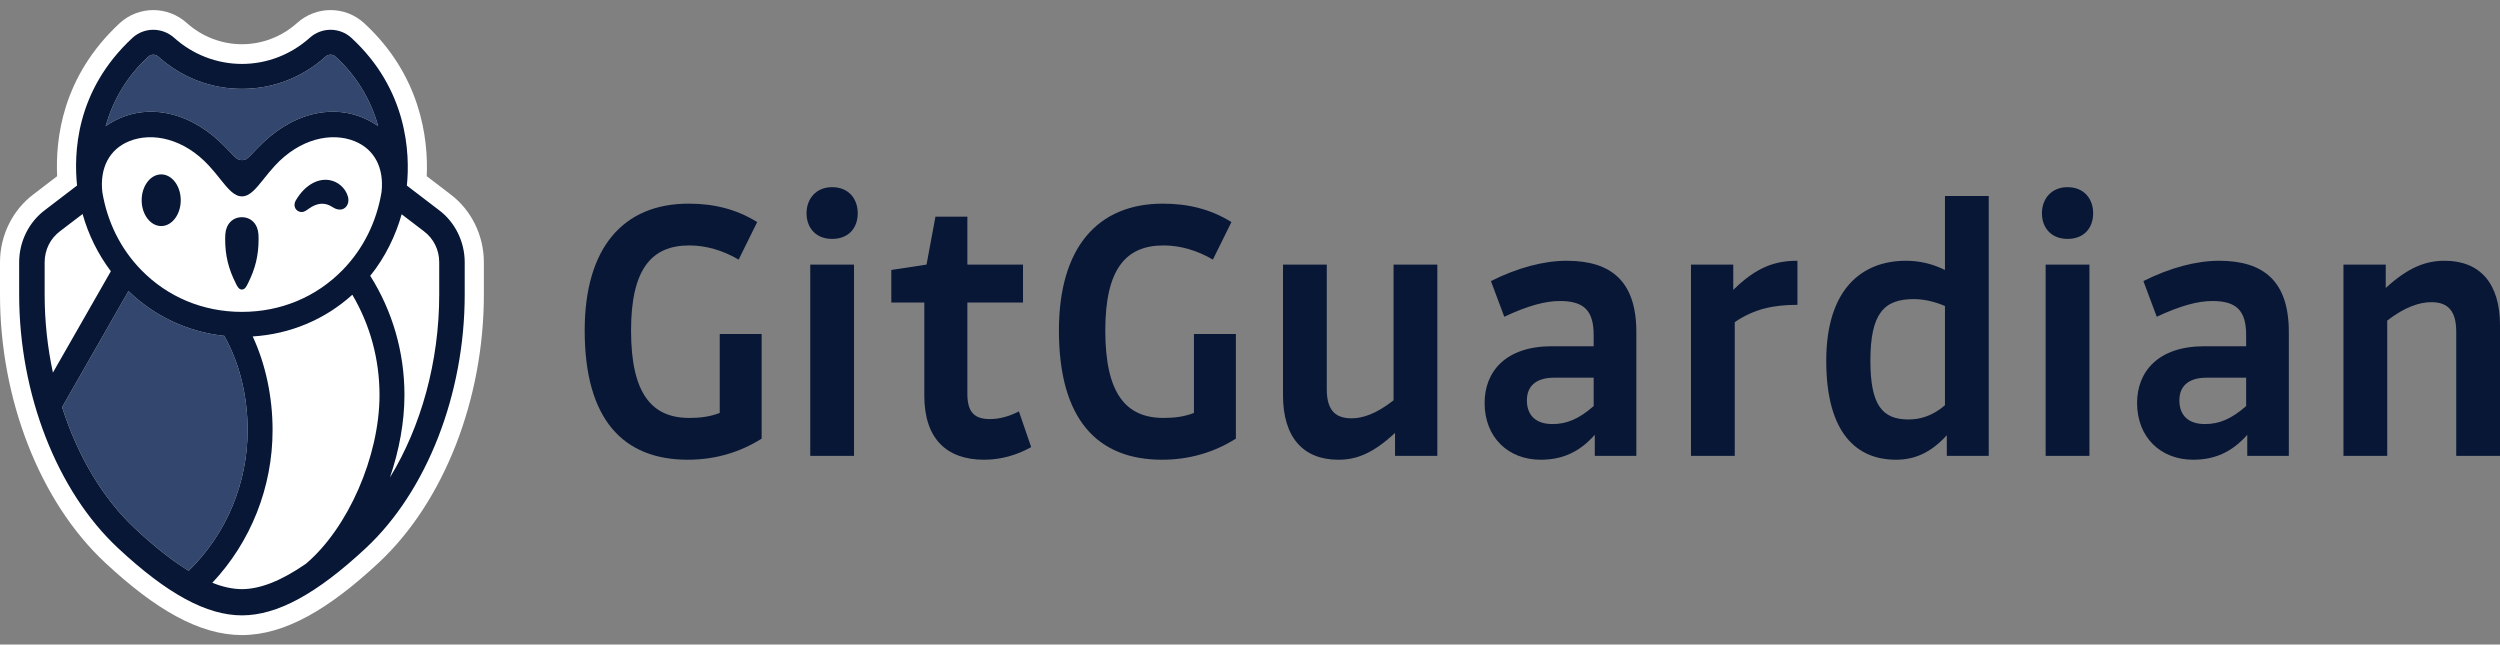
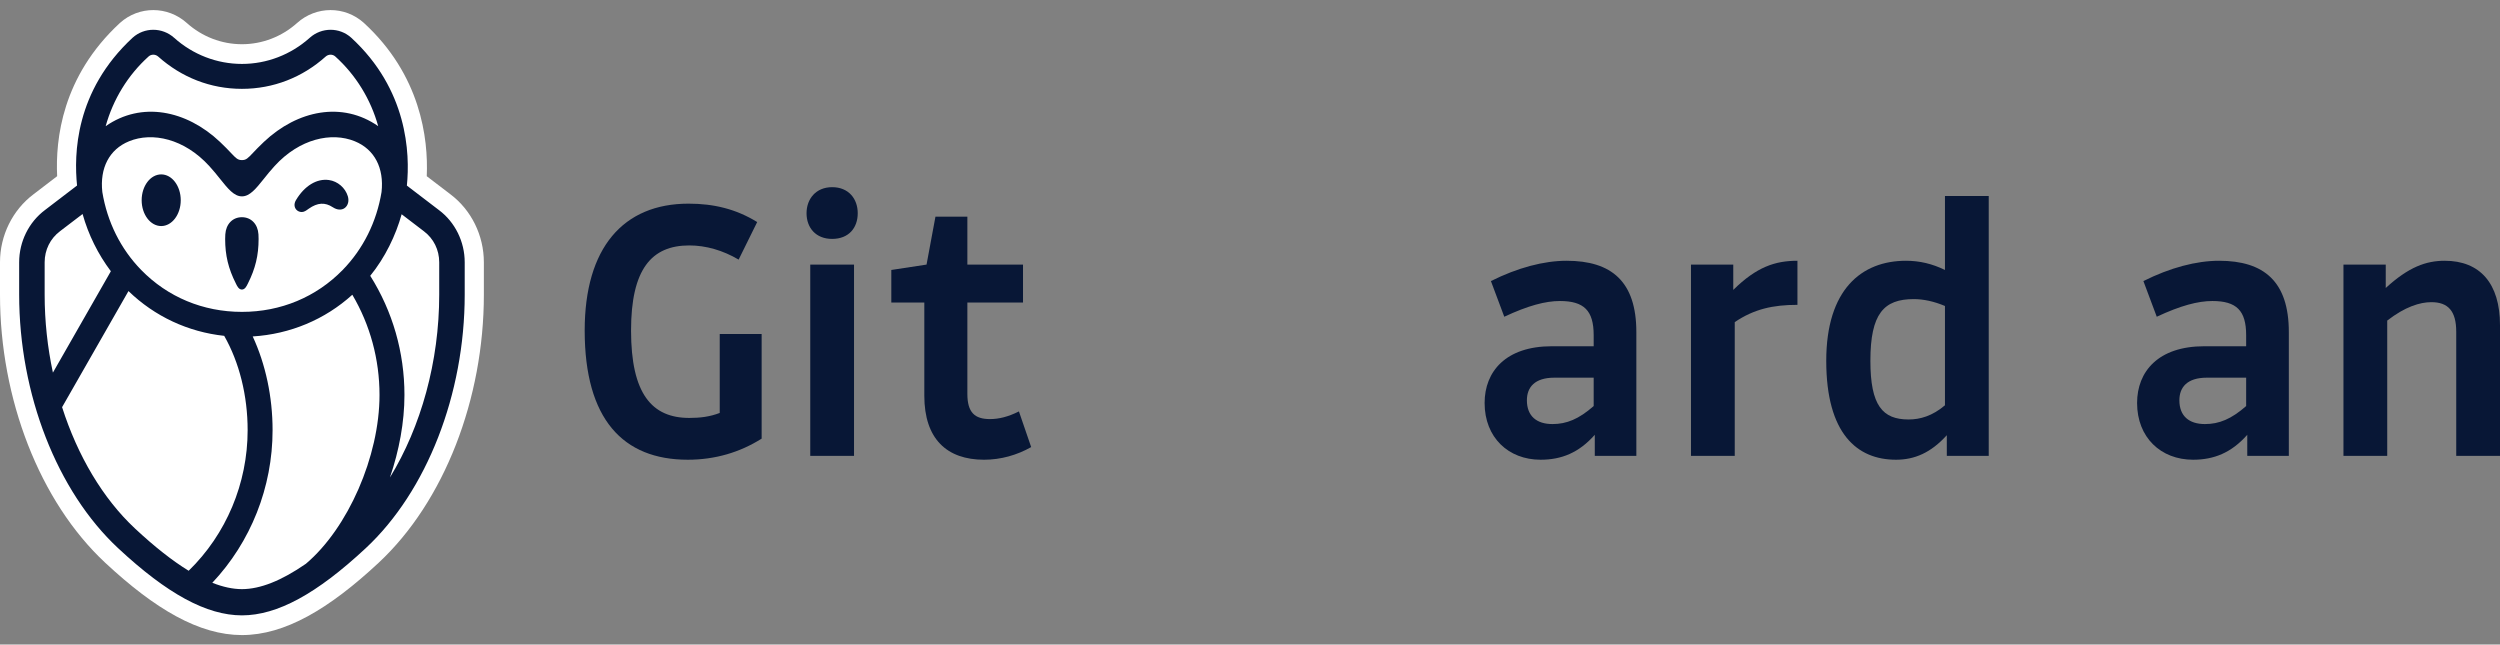
<svg xmlns="http://www.w3.org/2000/svg" width="128" height="33" viewBox="0 0 128 33" fill="none">
  <rect x="0" y="0" width="128" height="33" fill="#808080" stroke="none" />
  <path d="M35.216 23.538C36.603 23.538 37.875 23.165 38.996 22.458V17.1H36.85V21.143C36.337 21.34 35.843 21.398 35.292 21.398C33.374 21.398 32.31 20.162 32.31 16.923C32.31 13.783 33.355 12.566 35.292 12.566C36.147 12.566 37.02 12.821 37.818 13.292L38.768 11.369C37.685 10.701 36.546 10.427 35.254 10.427C31.911 10.427 29.936 12.684 29.936 16.923C29.936 21.457 31.892 23.538 35.216 23.538Z" fill="#081736" />
  <path d="M42.605 12.232C43.46 12.232 43.916 11.663 43.916 10.917C43.916 10.191 43.46 9.583 42.605 9.583C41.77 9.583 41.295 10.191 41.295 10.917C41.295 11.663 41.77 12.232 42.605 12.232ZM43.726 13.547H41.485V23.341H43.726V13.547Z" fill="#081736" />
  <path d="M52.378 13.547H49.529V11.094H47.895L47.439 13.547L45.635 13.822V15.491H47.325V20.26C47.325 22.478 48.484 23.538 50.383 23.538C51.238 23.538 52.074 23.302 52.796 22.89L52.169 21.065C51.618 21.34 51.143 21.457 50.687 21.457C49.908 21.457 49.529 21.124 49.529 20.162V15.491H52.378V13.547Z" fill="#081736" />
-   <path d="M59.497 23.538C60.883 23.538 62.156 23.165 63.277 22.458V17.1H61.13V21.143C60.617 21.34 60.124 21.398 59.573 21.398C57.654 21.398 56.591 20.162 56.591 16.923C56.591 13.783 57.635 12.566 59.573 12.566C60.428 12.566 61.301 12.821 62.099 13.292L63.049 11.369C61.966 10.701 60.827 10.427 59.535 10.427C56.192 10.427 54.217 12.684 54.217 16.923C54.217 21.457 56.173 23.538 59.497 23.538Z" fill="#081736" />
-   <path d="M65.69 13.547V20.24C65.69 22.38 66.715 23.538 68.52 23.538C69.451 23.538 70.286 23.224 71.426 22.164V23.341H73.591V13.547H71.35V20.496C70.476 21.183 69.773 21.418 69.204 21.418C68.349 21.418 67.931 20.986 67.931 19.926V13.547H65.69Z" fill="#081736" />
  <path d="M83.781 23.341V17.002C83.781 14.411 82.508 13.351 80.21 13.351C79.051 13.351 77.703 13.704 76.335 14.391L77.019 16.217C78.234 15.648 79.127 15.412 79.868 15.412C81.103 15.412 81.596 15.903 81.596 17.159V17.728H79.45C77.095 17.728 76.012 19.023 76.012 20.633C76.012 22.399 77.228 23.538 78.88 23.538C79.944 23.538 80.837 23.184 81.653 22.262V23.341H83.781ZM79.488 21.712C78.671 21.712 78.177 21.3 78.177 20.496C78.177 19.828 78.576 19.337 79.583 19.337H81.596V20.79C80.837 21.457 80.21 21.712 79.488 21.712Z" fill="#081736" />
  <path d="M88.819 23.341V16.492C89.807 15.824 90.775 15.608 92.029 15.608V13.351C90.889 13.351 89.94 13.665 88.743 14.843V13.547H86.578V23.341H88.819Z" fill="#081736" />
  <path d="M101.823 23.341V10.034H99.582V13.822C98.936 13.508 98.29 13.351 97.587 13.351C95.308 13.351 93.504 14.823 93.504 18.474C93.504 22.203 95.08 23.538 97.074 23.538C98.024 23.538 98.86 23.184 99.677 22.282V23.341H101.823ZM97.72 21.477C96.391 21.477 95.764 20.77 95.764 18.474C95.764 16.06 96.448 15.314 97.986 15.314C98.48 15.314 99.031 15.432 99.582 15.667V20.751C98.936 21.3 98.309 21.477 97.72 21.477Z" fill="#081736" />
-   <path d="M105.858 12.232C106.713 12.232 107.169 11.663 107.169 10.917C107.169 10.191 106.713 9.583 105.858 9.583C105.022 9.583 104.547 10.191 104.547 10.917C104.547 11.663 105.022 12.232 105.858 12.232ZM106.979 13.547H104.737V23.341H106.979V13.547Z" fill="#081736" />
  <path d="M117.188 23.341V17.002C117.188 14.411 115.915 13.351 113.617 13.351C112.458 13.351 111.11 13.704 109.742 14.391L110.426 16.217C111.641 15.648 112.534 15.412 113.275 15.412C114.51 15.412 115.003 15.903 115.003 17.159V17.728H112.857C110.502 17.728 109.419 19.023 109.419 20.633C109.419 22.399 110.635 23.538 112.287 23.538C113.351 23.538 114.244 23.184 115.06 22.262V23.341H117.188ZM112.895 21.712C112.078 21.712 111.584 21.3 111.584 20.496C111.584 19.828 111.983 19.337 112.99 19.337H115.003V20.79C114.244 21.457 113.617 21.712 112.895 21.712Z" fill="#081736" />
  <path d="M122.226 23.341V16.413C123.138 15.707 123.897 15.471 124.486 15.471C125.341 15.471 125.759 15.922 125.759 16.982V23.341H128V16.649C128 14.509 126.975 13.351 125.17 13.351C124.22 13.351 123.328 13.665 122.15 14.745V13.547H119.985V23.341H122.226Z" fill="#081736" />
  <path fill-rule="evenodd" clip-rule="evenodd" d="M18.63 1.172C17.652 0.292 16.187 0.302 15.213 1.175C14.43 1.877 13.426 2.264 12.387 2.264C11.348 2.264 10.345 1.877 9.562 1.175C8.587 0.302 7.121 0.292 6.144 1.172L6.139 1.177L6.134 1.181C3.174 3.92 2.837 7.134 2.926 9.021L1.723 9.941C0.643 10.751 0 12.053 0 13.429V15.087C0 20.412 2.022 25.677 5.388 28.814C7.946 31.196 10.195 32.512 12.387 32.516H12.39C14.579 32.512 16.829 31.196 19.386 28.814C22.752 25.677 24.774 20.412 24.774 15.087V13.429C24.774 12.055 24.133 10.752 23.057 9.944L21.85 9.022C21.935 7.07 21.531 3.84 18.637 1.179L18.633 1.175L18.63 1.172Z" fill="white" />
-   <path fill-rule="evenodd" clip-rule="evenodd" d="M11.823 7.828C11.692 7.689 11.517 7.505 11.261 7.263C9.53 5.632 7.243 5.181 5.41 6.46C5.79 5.092 6.545 3.848 7.608 2.891C7.746 2.767 7.959 2.77 8.102 2.898C9.294 3.962 10.777 4.549 12.387 4.549C13.996 4.549 15.484 3.962 16.672 2.898C16.815 2.77 17.027 2.767 17.166 2.891C18.228 3.848 18.984 5.092 19.364 6.46C17.531 5.181 15.244 5.632 13.513 7.263C13.257 7.505 13.082 7.689 12.951 7.828C12.692 8.102 12.602 8.197 12.387 8.197C12.172 8.197 12.082 8.102 11.823 7.828ZM6.578 14.903C7.921 16.201 9.63 16.997 11.478 17.194C12.253 18.551 12.679 20.258 12.679 22.025C12.679 24.75 11.581 27.354 9.659 29.223C8.83 28.715 7.921 28 6.923 27.07C5.266 25.526 3.974 23.336 3.179 20.847L6.578 14.903Z" fill="#32466E" />
  <path fill-rule="evenodd" clip-rule="evenodd" d="M3.077 11.835L4.227 10.957C4.526 12.019 5.016 13.012 5.677 13.888L2.709 19.078C2.433 17.787 2.287 16.442 2.287 15.087V13.429C2.287 12.793 2.573 12.213 3.077 11.835ZM20.564 10.97L21.702 11.839C22.201 12.213 22.488 12.792 22.488 13.429V15.087C22.488 18.503 21.559 21.849 19.965 24.448C20.439 23.064 20.708 21.608 20.708 20.224C20.708 18.041 20.103 15.94 18.956 14.121C19.715 13.19 20.267 12.043 20.564 10.97Z" fill="white" />
  <path fill-rule="evenodd" clip-rule="evenodd" d="M19.964 24.448C21.559 21.849 22.488 18.503 22.488 15.087V13.429C22.488 12.793 22.201 12.213 21.702 11.839L20.564 10.97C20.267 12.043 19.715 13.19 18.956 14.121C20.103 15.94 20.708 18.041 20.708 20.224C20.708 21.608 20.438 23.063 19.964 24.448ZM12.388 30.164C13.325 30.162 14.407 29.733 15.661 28.866C17.818 27.042 19.431 23.364 19.431 20.224C19.431 18.398 18.951 16.636 18.039 15.091C16.633 16.363 14.854 17.107 12.939 17.226C13.598 18.647 13.956 20.316 13.956 22.025C13.956 24.95 12.838 27.752 10.87 29.839C11.414 30.054 11.919 30.163 12.388 30.164ZM6.923 27.07C7.921 28 8.83 28.715 9.66 29.223C11.581 27.354 12.679 24.75 12.679 22.025C12.679 20.258 12.253 18.551 11.479 17.195C9.63 16.997 7.921 16.201 6.578 14.903L3.179 20.847C3.974 23.336 5.266 25.527 6.923 27.07ZM2.286 13.429V15.087C2.286 16.443 2.433 17.787 2.709 19.078L5.676 13.888C5.017 13.012 4.526 12.019 4.228 10.957L3.077 11.835C2.573 12.213 2.286 12.793 2.286 13.429ZM13.507 9.158C13.105 9.66 12.79 10.054 12.387 10.054C11.983 10.054 11.669 9.66 11.267 9.158C11.102 8.951 10.921 8.725 10.713 8.5C9.434 7.097 7.797 6.746 6.608 7.233C5.591 7.648 5.104 8.608 5.239 9.832C5.49 11.357 6.174 12.742 7.231 13.824C8.581 15.207 10.393 15.968 12.387 15.968C14.38 15.968 16.192 15.207 17.543 13.824C18.599 12.742 19.284 11.357 19.535 9.832C19.67 8.608 19.182 7.648 18.166 7.233C16.977 6.746 15.341 7.097 14.06 8.5C13.853 8.725 13.672 8.95 13.507 9.158ZM16.672 2.898C15.484 3.962 13.996 4.549 12.387 4.549C10.777 4.549 9.294 3.962 8.102 2.898C7.959 2.77 7.746 2.767 7.608 2.891C6.546 3.848 5.79 5.092 5.41 6.46C7.243 5.181 9.53 5.632 11.261 7.263C11.517 7.504 11.691 7.689 11.822 7.827C12.082 8.102 12.172 8.197 12.387 8.197C12.602 8.197 12.692 8.102 12.951 7.828C13.082 7.689 13.257 7.505 13.513 7.263C15.244 5.632 17.531 5.181 19.364 6.46C18.984 5.092 18.228 3.848 17.166 2.891C17.028 2.767 16.815 2.77 16.672 2.898ZM20.832 9.502L22.475 10.757C23.299 11.373 23.793 12.374 23.793 13.429V15.087C23.793 20.181 21.852 25.154 18.727 28.066C16.211 30.41 14.196 31.504 12.388 31.507C10.578 31.504 8.563 30.41 6.047 28.066C2.922 25.154 0.981 20.181 0.981 15.087V13.429C0.981 12.374 1.475 11.373 2.304 10.753L3.945 9.499C3.786 7.914 3.829 4.671 6.79 1.931C7.393 1.388 8.308 1.39 8.917 1.936C9.879 2.798 11.111 3.273 12.387 3.273C13.663 3.273 14.895 2.798 15.857 1.936C16.466 1.39 17.38 1.388 17.983 1.931C20.862 4.578 21 7.839 20.832 9.502ZM7.253 10.252C7.253 9.522 7.702 8.929 8.254 8.929C8.806 8.929 9.254 9.522 9.254 10.252C9.254 10.981 8.806 11.574 8.254 11.574C7.702 11.574 7.253 10.981 7.253 10.252ZM12.384 11.121C12.859 11.121 13.2 11.474 13.233 11.998C13.238 12.076 13.24 12.156 13.24 12.236C13.24 13.071 13.077 13.752 12.694 14.512L12.679 14.541C12.624 14.655 12.54 14.825 12.384 14.825C12.229 14.825 12.145 14.655 12.09 14.543L12.089 14.541L12.075 14.512C11.691 13.752 11.528 13.071 11.528 12.236C11.528 12.156 11.531 12.076 11.536 11.998C11.569 11.474 11.91 11.121 12.384 11.121ZM17.808 10.045C17.677 9.614 17.289 9.281 16.844 9.218C16.223 9.129 15.592 9.513 15.155 10.243C15.024 10.461 15.083 10.647 15.183 10.747C15.251 10.816 15.342 10.853 15.445 10.856C15.447 10.856 15.448 10.856 15.45 10.856C15.45 10.856 15.451 10.856 15.452 10.856C15.574 10.856 15.687 10.773 15.771 10.712L15.771 10.712L15.771 10.712L15.809 10.685C16.259 10.371 16.639 10.348 17.04 10.611C17.261 10.756 17.491 10.77 17.653 10.648C17.82 10.522 17.882 10.285 17.808 10.045Z" fill="#081736" />
</svg>